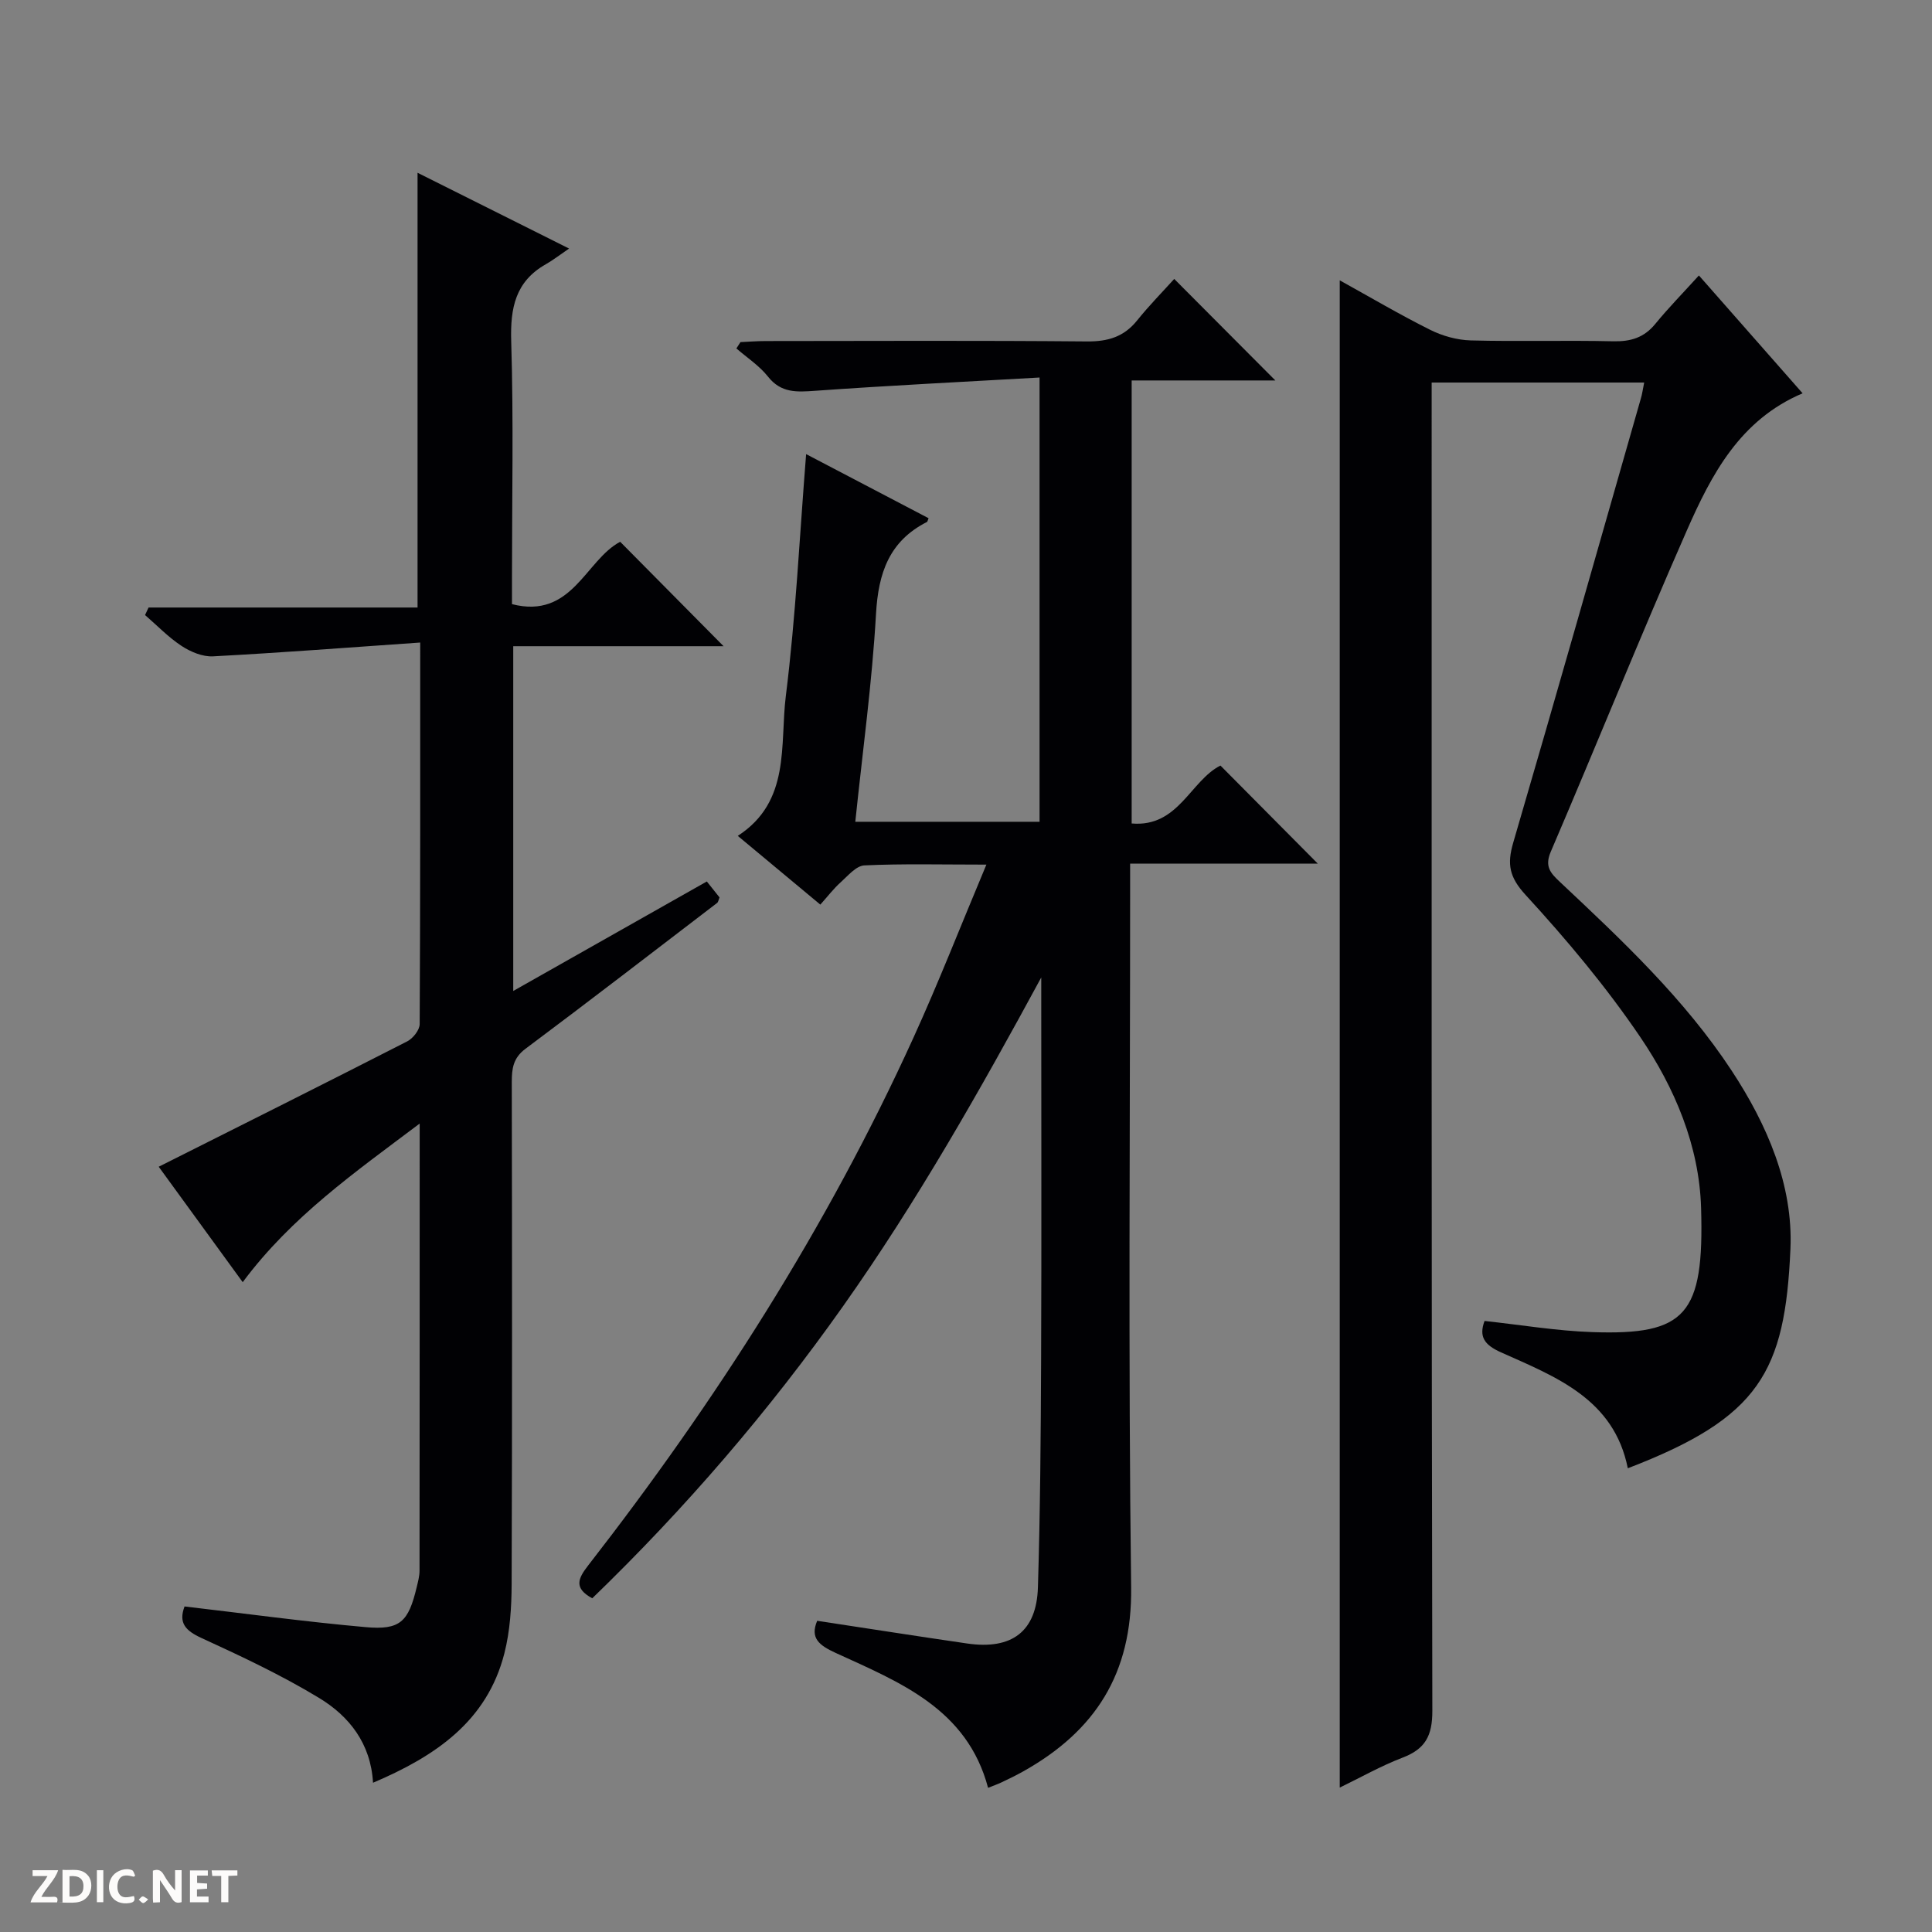
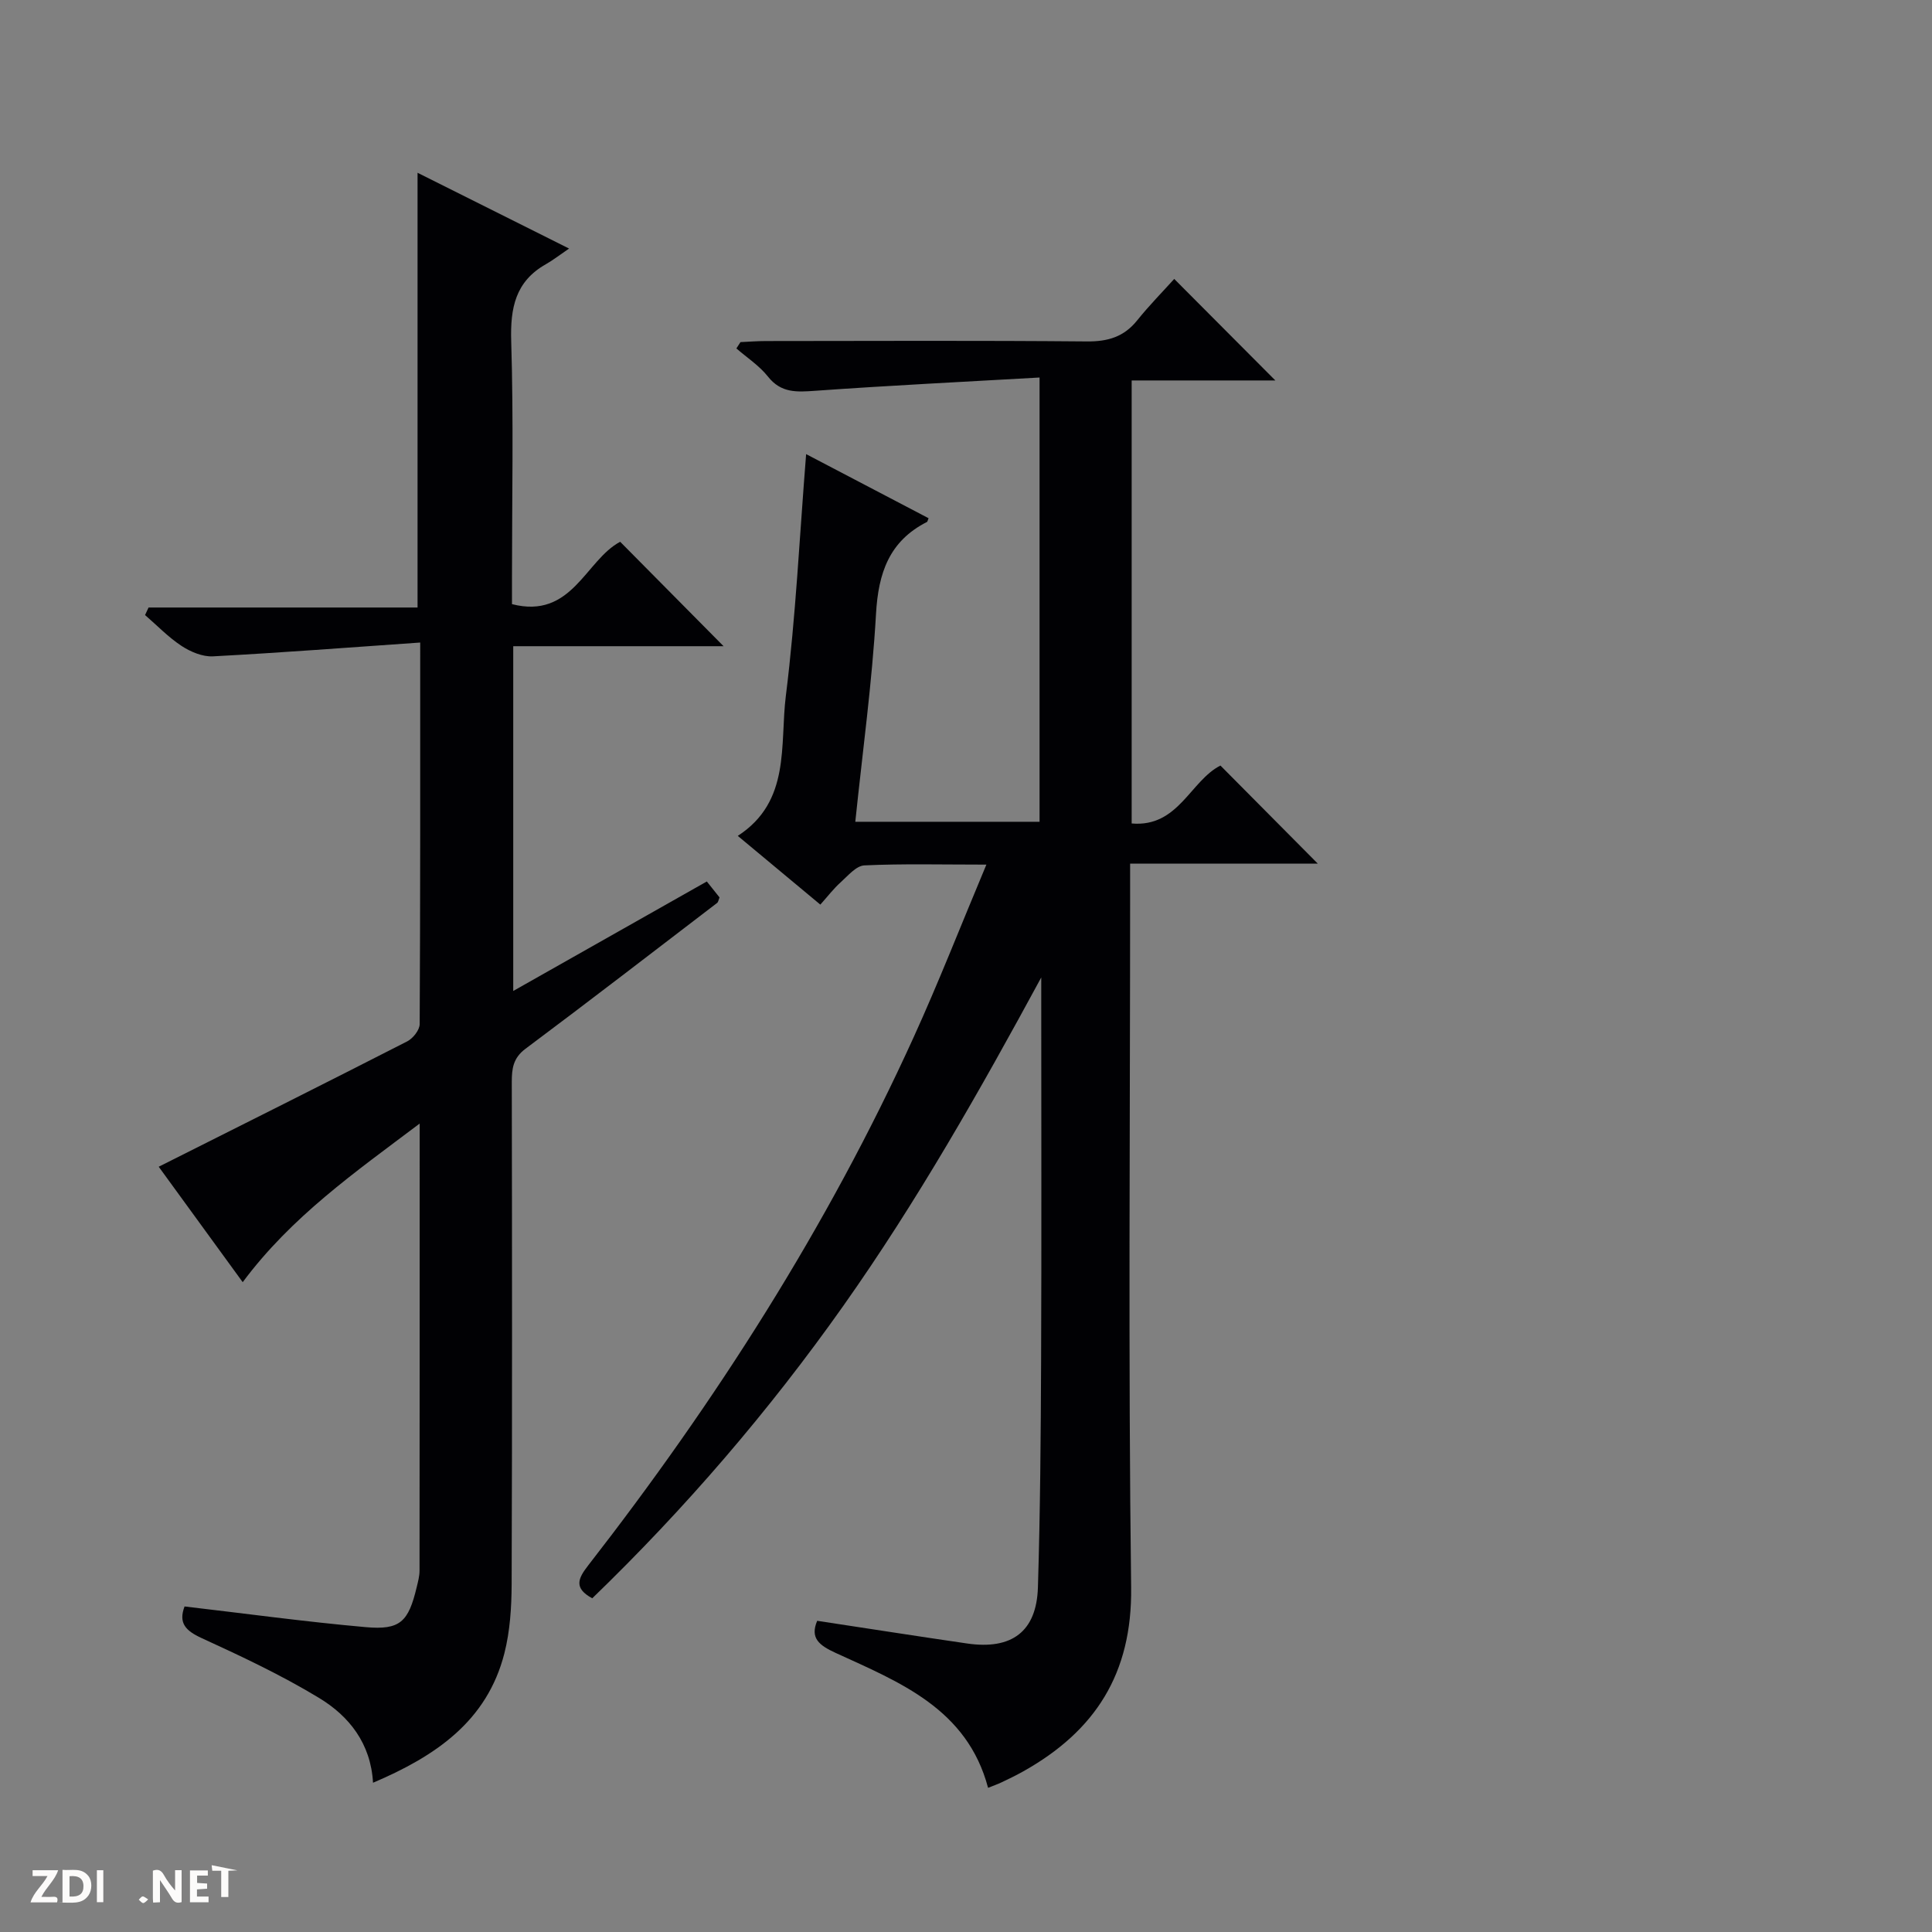
<svg xmlns="http://www.w3.org/2000/svg" enable-background="new 0 0 400 400" viewBox="0 0 400 400">
  <rect x="0" y="0" width="400" height="400" fill="#808080" stroke="none" />
  <g fill="#fcfbfa">
    <path d="m37.59 393.81c-.92.31-1.52.05-2-.78-.7-1.2-1.52-2.34-2.47-3.78v4.59c-.55.03-.95.05-1.41.07-.03-.37-.06-.64-.06-.91 0-1.91 0-3.81 0-5.7 1.13-.41 1.77-.03 2.29.91.62 1.11 1.38 2.14 2.31 3.19v-4.2h1.35v6.61z" />
    <path d="m12.94 393.88v-6.75c1.9.19 3.93-.54 5.37 1.29.8 1.01.78 2.88.03 3.97-1.37 1.97-3.4 1.51-6.4 1.49m2.45-1.22c2.04.12 2.92-.58 2.89-2.21-.03-1.51-.98-2.19-2.89-2z" />
    <path d="m11.81 393.87h-5.49c.68-2.18 2.47-3.48 3.51-5.45h-3.08v-1.21h5.29c-.71 2.13-2.44 3.48-3.47 5.51.86 0 1.63.04 2.39-.01.79-.05 1.14.21.85 1.16" />
    <path d="m39.33 393.86v-6.61h3.7v1.07h-2.22v1.52c.68.04 1.34.09 2.07.13v1.07c-.72.05-1.38.09-2.1.14v1.48h2.4v1.19h-3.85z" />
-     <path d="m27.71 388.56c-1.15-.3-2.46-.61-3.1.64-.37.73-.41 1.93-.06 2.67.63 1.35 1.99.93 3.17.68.35.94-.01 1.32-.93 1.46-1.62.25-3.05-.27-3.76-1.48-.73-1.24-.6-3.03.31-4.17.88-1.11 2.71-1.7 4-1.16.32.13.44.74.65 1.12-.1.08-.19.16-.28.24" />
-     <path d="m49.15 387.24v1.07c-.59.02-1.17.05-1.87.08v5.44h-1.48v-5.44h-1.85c-.05-.4-.08-.73-.13-1.15z" />
+     <path d="m49.15 387.24c-.59.02-1.17.05-1.87.08v5.44h-1.48v-5.44h-1.85c-.05-.4-.08-.73-.13-1.15z" />
    <path d="m20.06 387.21h1.33v6.62h-1.33z" />
    <path d="m30.68 393.25c-.39.38-.8.79-1.05.76-.32-.05-.6-.45-.9-.7.26-.24.51-.64.8-.67.29-.04.62.3 1.15.61" />
  </g>
  <path d="m204.22 179.01c-9.31 0-17.3-.21-25.26.16-1.7.08-3.4 2.14-4.91 3.5-1.46 1.31-2.67 2.9-4.21 4.62-5.64-4.69-11.09-9.23-17.09-14.23 11.02-7.15 8.68-18.84 9.95-28.99 2.06-16.45 2.84-33.06 4.2-50.05 8.22 4.31 16.8 8.8 25.35 13.27-.2.49-.22.72-.34.78-7.82 3.97-10.06 10.57-10.54 19.01-.81 14.23-2.77 28.4-4.29 43.06h38.15c0-30.33 0-60.54 0-91.98-15.71.9-31.1 1.65-46.47 2.75-3.82.27-7.05.49-9.76-2.94-1.79-2.26-4.33-3.91-6.54-5.83.28-.44.57-.87.85-1.31 1.74-.08 3.49-.22 5.23-.22 22.16-.02 44.32-.12 66.48.08 4.35.04 7.68-.94 10.42-4.36 2.49-3.1 5.3-5.95 7.67-8.58 7.41 7.44 14.17 14.23 20.94 21.02-9.42 0-19.43 0-29.75 0v91.72c9.68.85 12.15-8.85 18.38-11.99 6.7 6.75 13.45 13.54 20.15 20.3-12.28 0-25.28 0-38.85 0v6.42c0 47.82-.4 95.64.21 143.45.23 17.87-7.47 29.74-22.33 38.07-1.45.81-2.94 1.54-4.44 2.25-.88.42-1.81.74-2.85 1.16-4.34-16.38-18.28-21.85-31.53-27.92-3.42-1.57-5.38-3.06-3.85-6.66 10.44 1.58 20.74 3.2 31.06 4.7 9.24 1.34 14.36-2.47 14.64-11.62.48-15.63.59-31.28.66-46.92.1-24.66.03-49.32.03-73.98 0-1.79 0-3.59 0-5.38-12.69 23.41-25.7 46.37-40.98 67.99-15.41 21.81-32.73 41.95-51.98 60.55-3.84-2.09-2.98-4.06-.87-6.77 26.43-33.98 49.51-70.05 67.37-109.3 5.22-11.46 9.8-23.21 15.1-35.83z" fill="#010104" />
-   <path d="m340.41 79.2c-14.81 0-29.1 0-44 0v6.57c0 89.48-.05 178.96.14 268.45.01 5.16-1.46 7.89-6.16 9.68-4.45 1.7-8.63 4.08-13.01 6.2 0-104.2 0-207.89 0-312.06 6.25 3.46 12.36 7.07 18.69 10.23 2.55 1.28 5.59 2.13 8.43 2.21 9.82.26 19.66-.05 29.49.18 3.62.08 6.39-.74 8.73-3.61 2.73-3.34 5.76-6.42 9.02-10.02 7.56 8.59 14.43 16.39 21.47 24.4-13 5.51-18.88 16.84-23.97 28.4-9.69 22.04-18.68 44.38-28.17 66.51-1.32 3.08-.05 4.43 1.91 6.27 12.87 12.09 25.77 24.2 35.55 39.07 7.34 11.17 12.74 23.66 12.16 36.9-1.12 25.49-6.4 34.94-33.67 45.41-2.86-14.36-14.89-18.92-26.23-23.99-3.51-1.56-4.63-3.29-3.43-6.51 7.53.81 14.92 2.06 22.35 2.31 19.34.66 23.14-3.57 22.48-25.74-.38-12.84-5.45-24.82-12.57-35.32-7.06-10.41-15.23-20.16-23.75-29.44-3.4-3.7-3.87-6.38-2.58-10.81 8.95-30.61 17.65-61.29 26.42-91.95.29-.93.41-1.92.7-3.34z" fill="#010104" />
  <path d="m87 133.03c-14.82 1.03-28.85 2.11-42.91 2.86-2.14.11-4.63-.93-6.49-2.15-2.74-1.8-5.07-4.24-7.57-6.4.24-.52.48-1.04.73-1.56h55.69c0-30.35 0-59.89 0-90.01 10.07 5.04 19.96 9.98 31.37 15.69-2.12 1.45-3.4 2.45-4.8 3.24-6.32 3.58-7.39 9.06-7.18 15.94.5 16.31.16 32.65.16 48.98v5.46c12.45 3.2 15.22-9.12 22.4-12.91 7.2 7.27 14.41 14.55 21.41 21.62-13.71 0-28.51 0-43.55 0v71.38c13.48-7.62 26.64-15.07 40.08-22.67.95 1.19 1.84 2.3 2.63 3.3-.23.57-.27.96-.47 1.12-13.22 10.11-26.39 20.27-39.72 30.23-2.54 1.9-2.82 4.09-2.82 6.86.06 34.66.09 69.31-.03 103.97-.02 4.78-.33 9.7-1.5 14.31-3.6 14.13-14.33 21.33-27.2 26.81-.46-8.16-4.96-13.8-11.17-17.56-7.77-4.71-16.06-8.61-24.33-12.4-3.34-1.53-4.81-3.13-3.52-6.54 12.53 1.46 24.99 3.17 37.49 4.28 7.16.64 8.86-1.1 10.57-8.26.27-1.13.59-2.29.59-3.43.03-30.48.03-60.95.03-92.57-13.4 10.1-26.53 19.25-36.64 32.84-6.05-8.31-12.04-16.55-17.39-23.9 17.2-8.64 34.36-17.22 51.44-25.95 1.2-.61 2.59-2.36 2.59-3.59.14-25.81.11-51.6.11-78.99z" fill="#010104" />
</svg>